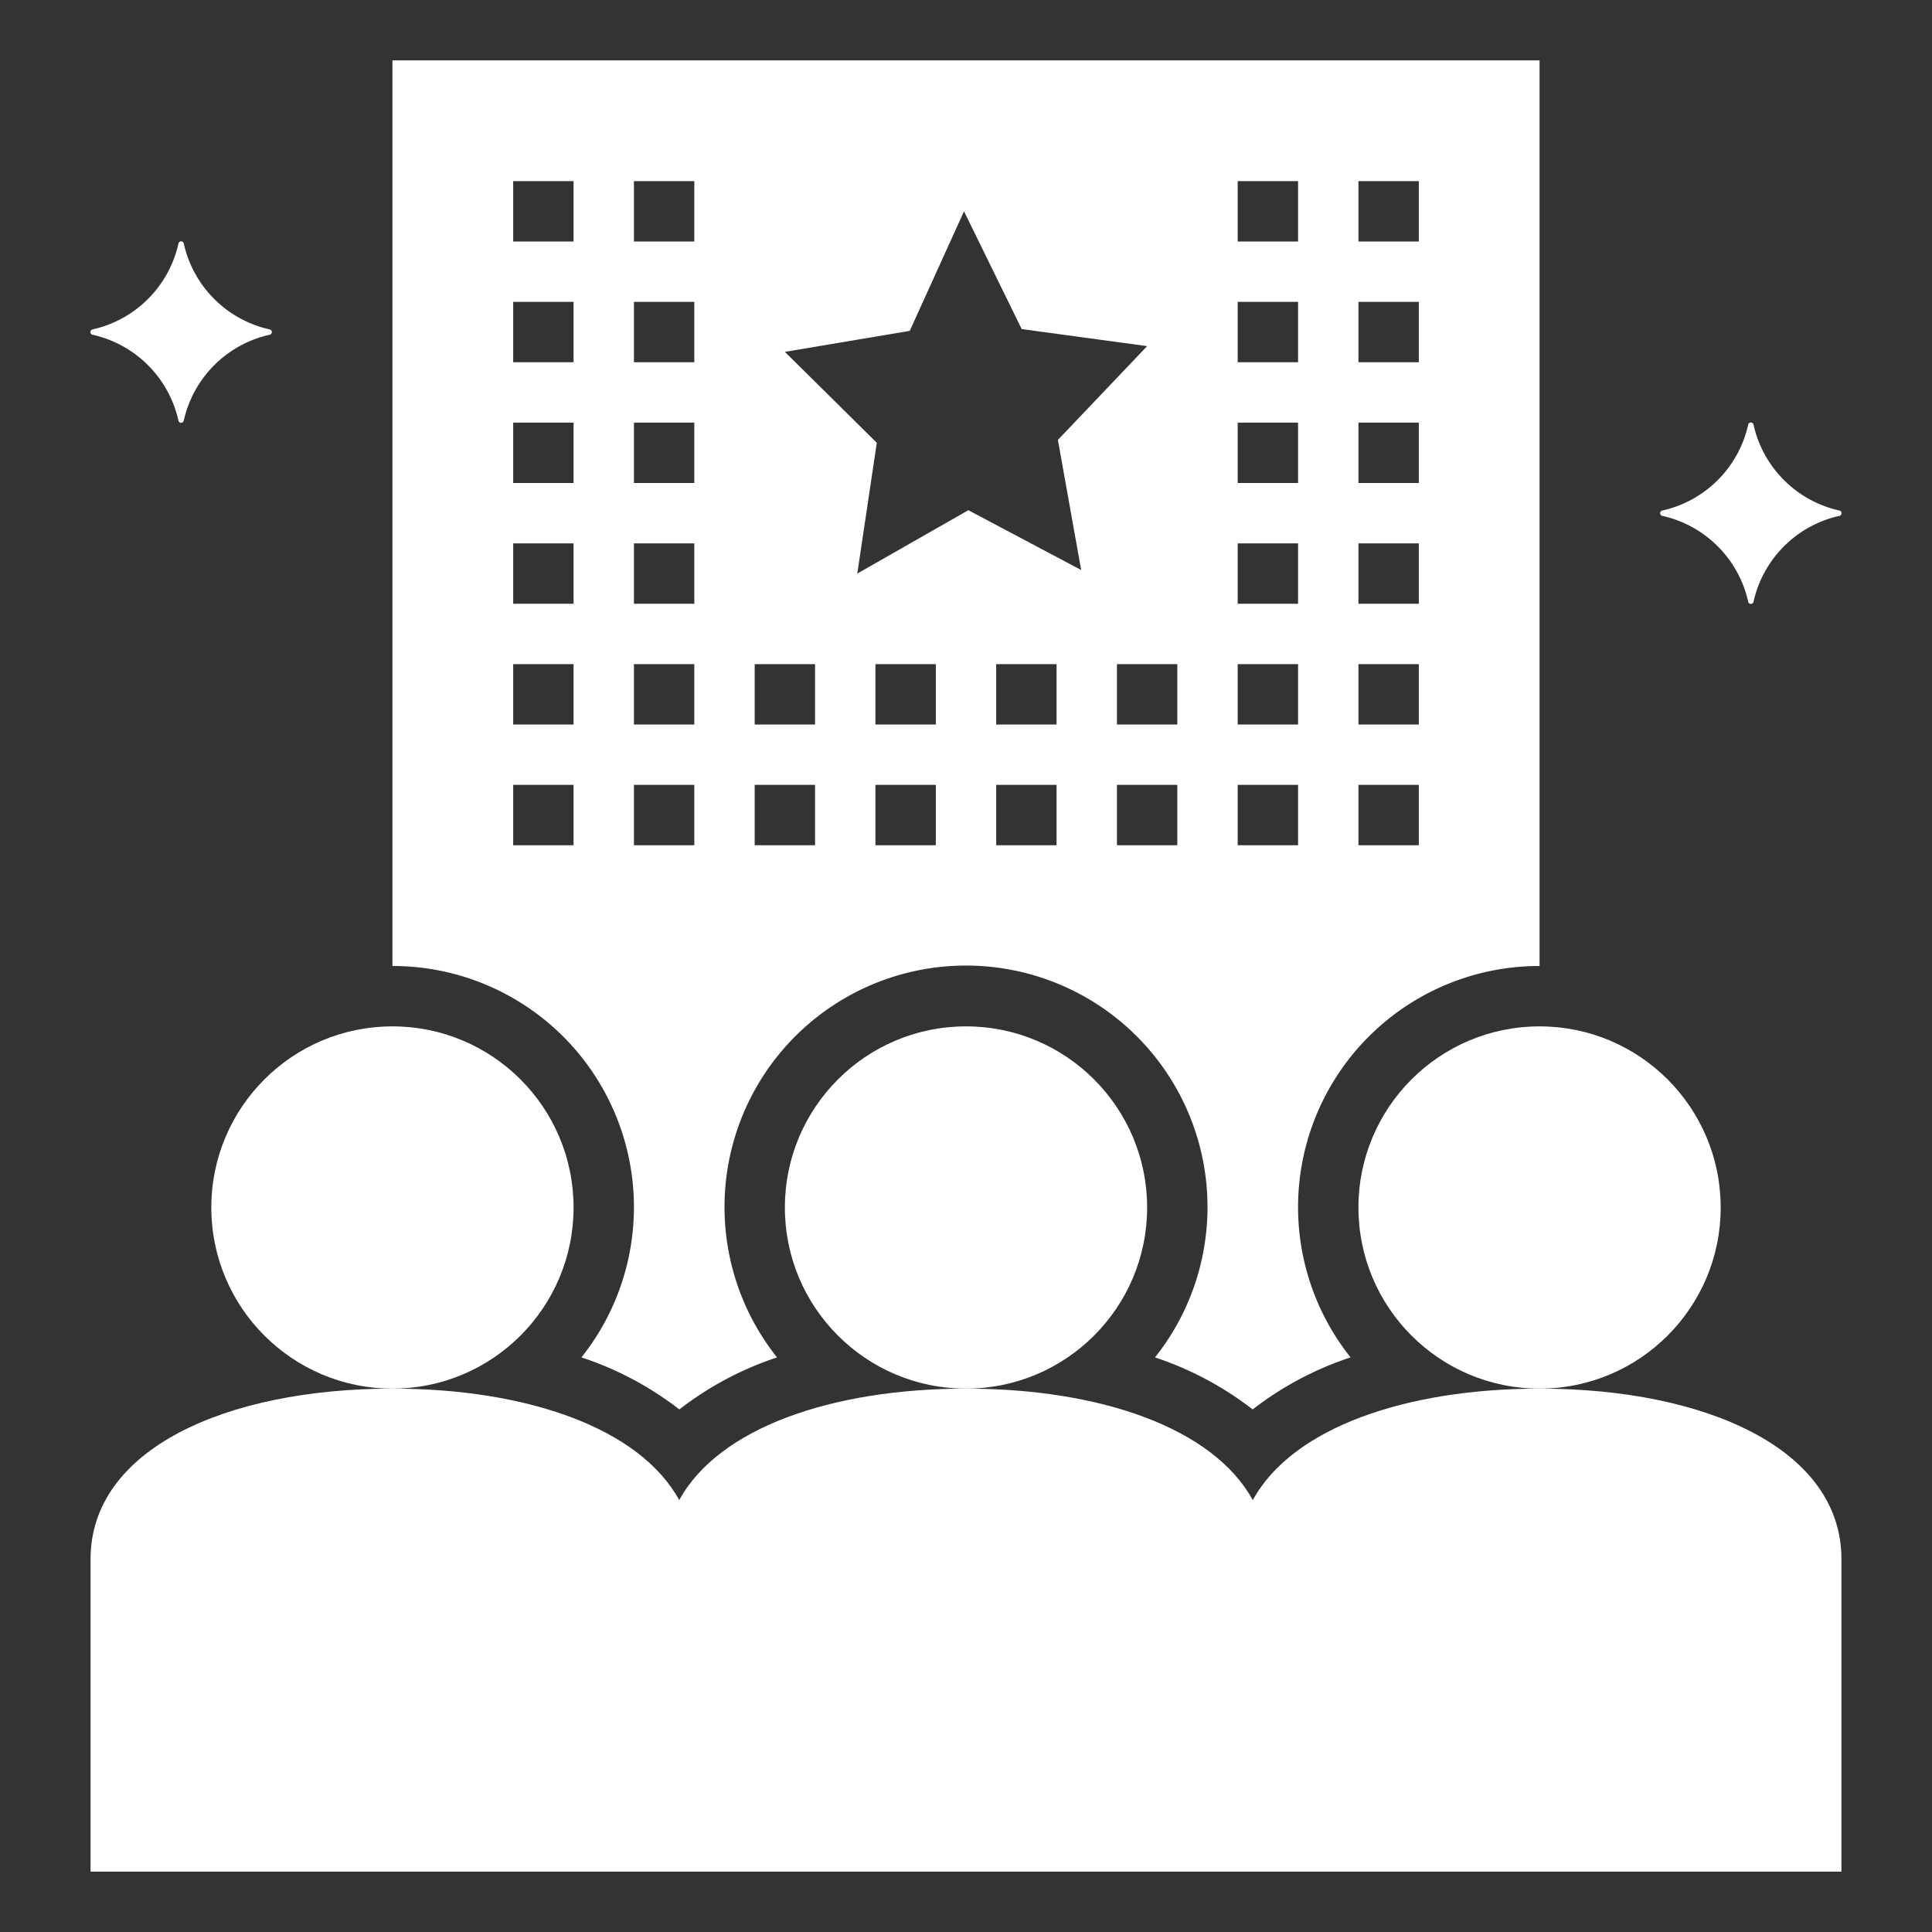
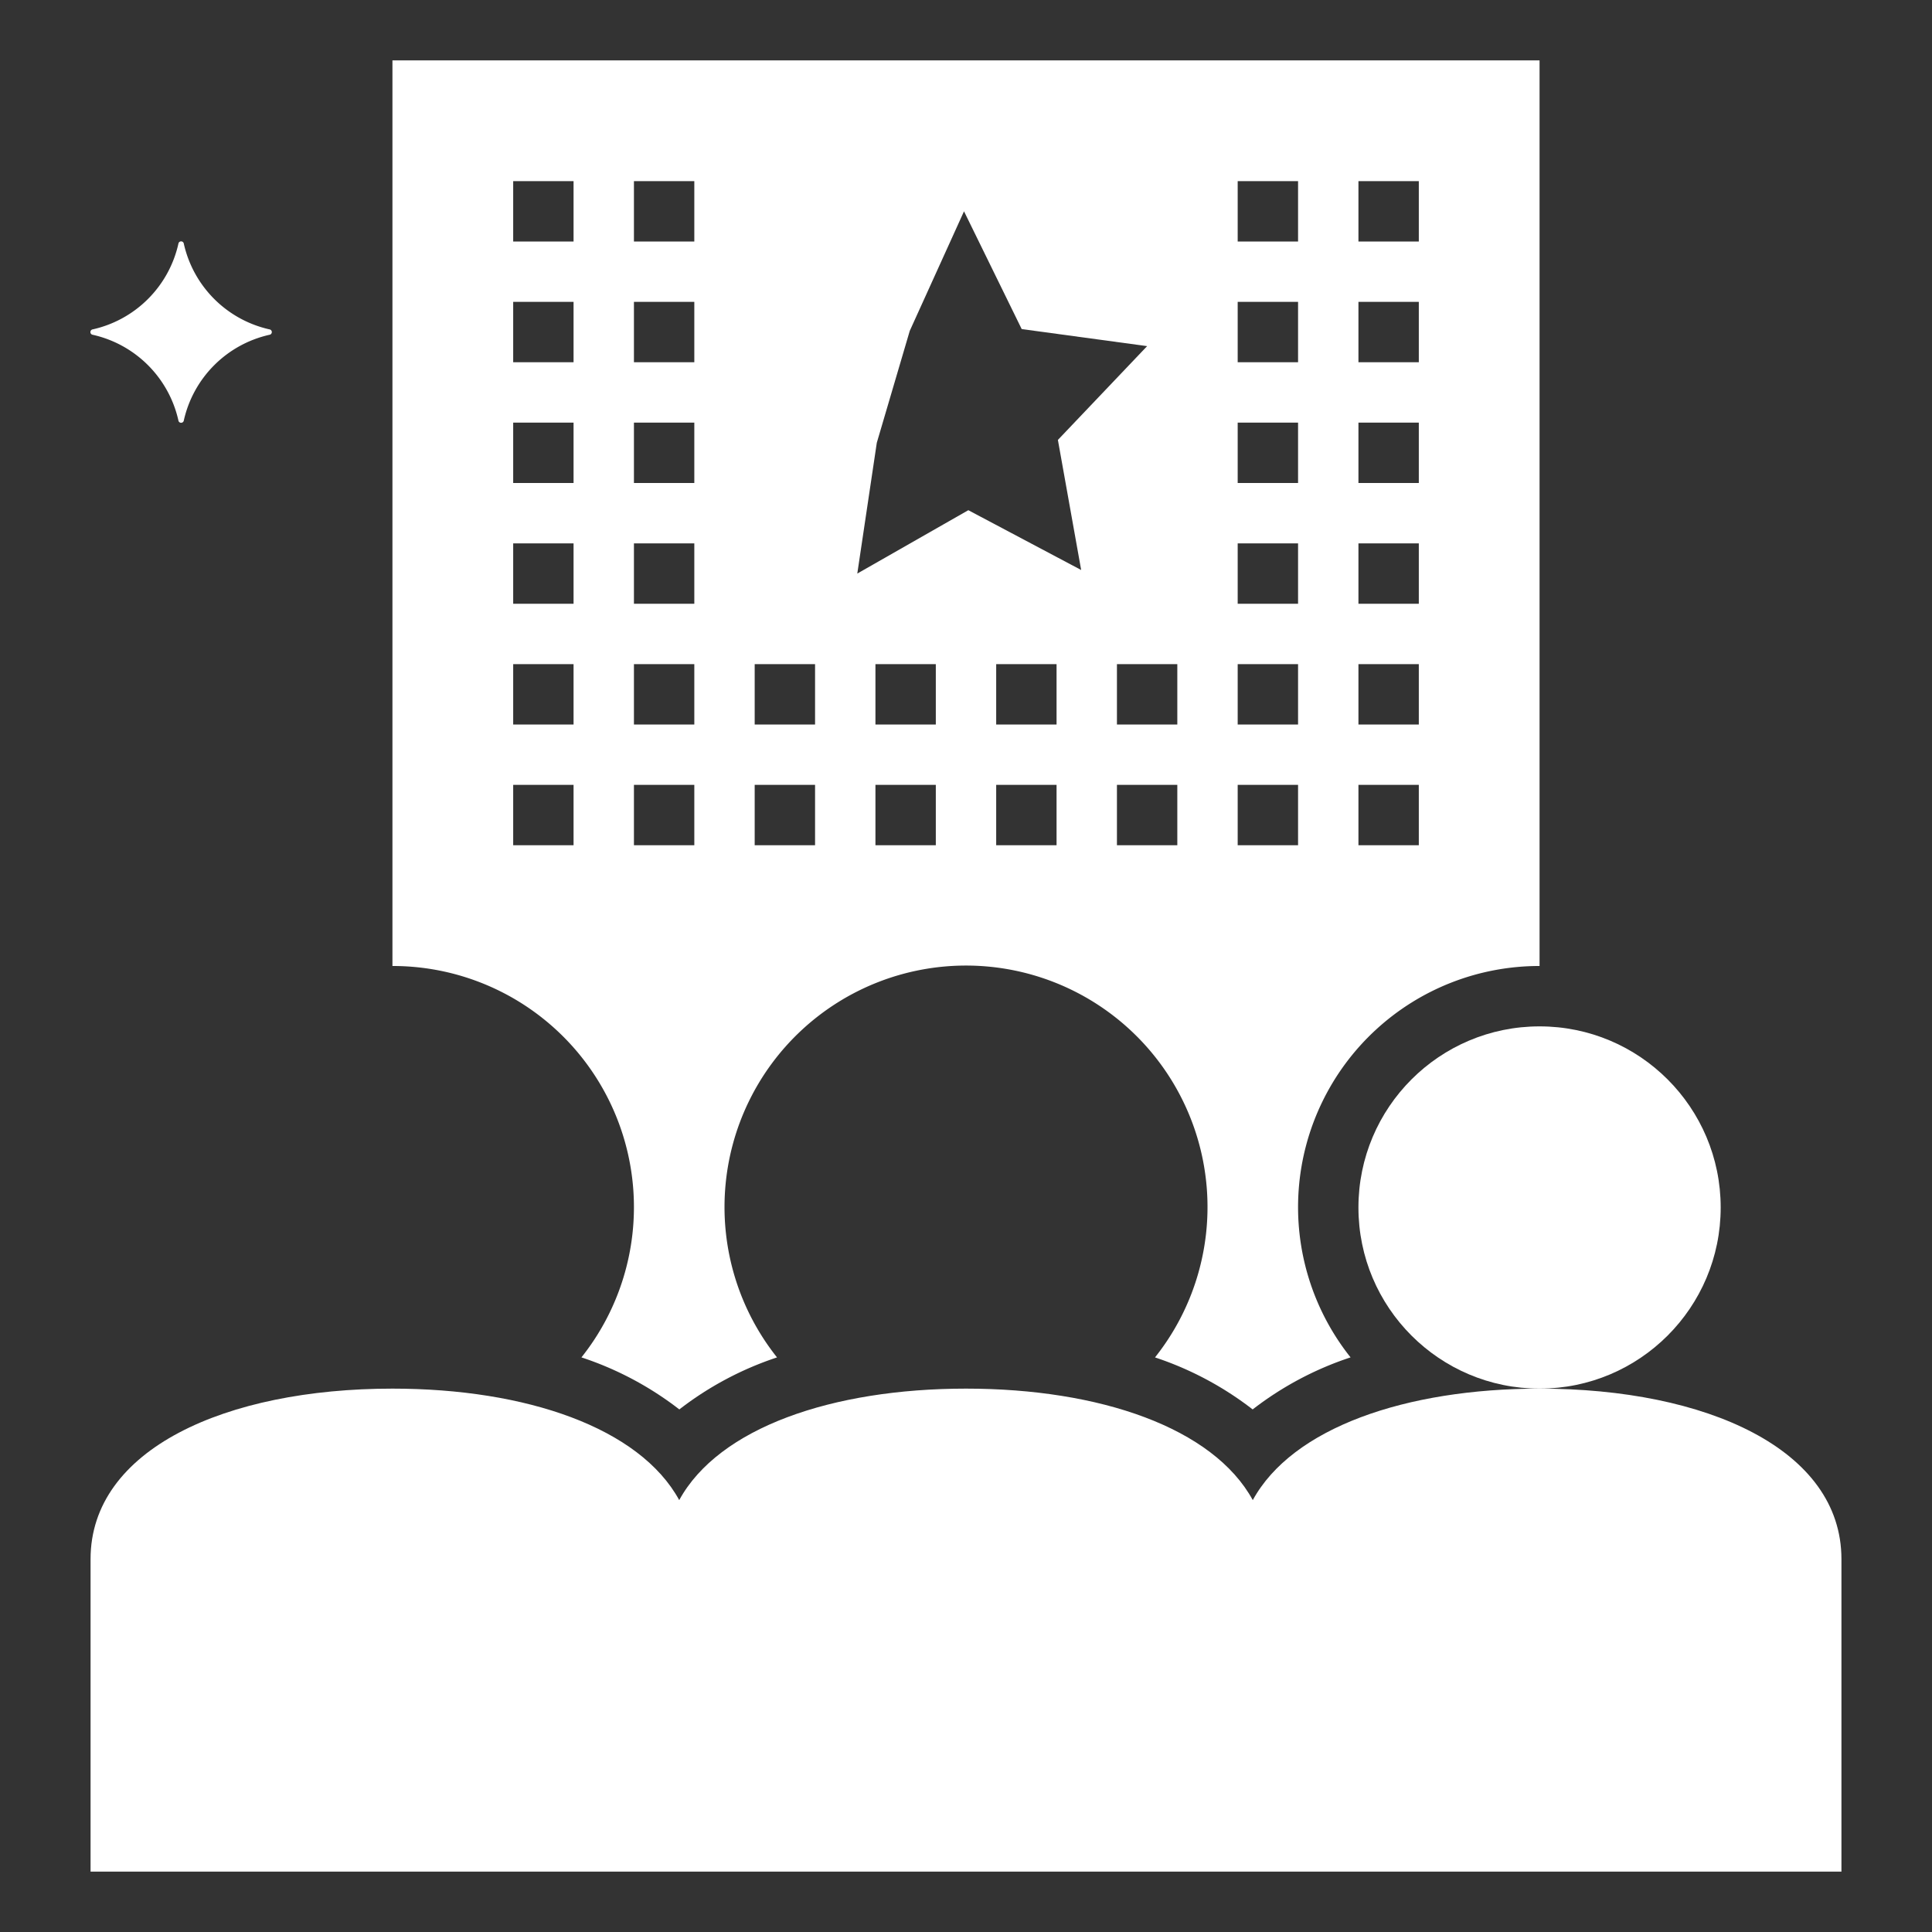
<svg xmlns="http://www.w3.org/2000/svg" id="Layer_1" data-name="Layer 1" viewBox="0 0 64 64">
  <rect x="0" y="0" width="64" height="64" fill="#333333" stroke="none" />
  <title>image-personnel-staff-crew-appearance-company-organization</title>
  <path d="M6.09,8.077a.091.091,0,0,0-.181,0,3.749,3.749,0,0,1-2.833,2.833.091.091,0,0,0,0,.181,3.749,3.749,0,0,1,2.833,2.833.091.091,0,0,0,.181,0,3.749,3.749,0,0,1,2.833-2.833.091.091,0,0,0,0-.181A3.749,3.749,0,0,1,6.09,8.077Z" id="id_101" style="fill: rgb(255, 255, 255);" />
-   <path d="M60.923,16.91a3.749,3.749,0,0,1-2.833-2.833.091.091,0,0,0-.181,0,3.749,3.749,0,0,1-2.833,2.833.091.091,0,0,0,0,.181,3.749,3.749,0,0,1,2.833,2.833.091.091,0,0,0,.181,0,3.749,3.749,0,0,1,2.833-2.833A.091.091,0,0,0,60.923,16.91Z" id="id_102" style="fill: rgb(255, 255, 255);" />
  <path d="M3,62H61V51.647C61,48.008,56.523,46,51,46c-4.436,0-8.191,1.298-9.5,3.693C40.191,47.298,36.436,46,32,46s-8.191,1.298-9.5,3.693C21.191,47.298,17.436,46,13,46,7.477,46,3,48.008,3,51.647Z" id="id_103" style="fill: rgb(255, 255, 255);" />
-   <circle cx="13" cy="40" r="6" id="id_104" style="fill: rgb(255, 255, 255);" />
-   <path d="M13,32a7.989,7.989,0,0,1,6.261,12.965A10.825,10.825,0,0,1,22.504,46.689a10.85,10.85,0,0,1,3.236-1.723,8,8,0,1,1,12.521,0A10.85,10.85,0,0,1,41.496,46.689a10.825,10.825,0,0,1,3.243-1.724A7.989,7.989,0,0,1,51,32V2H13ZM45,6h2V8H45Zm0,4h2v2H45Zm0,4h2v2H45Zm0,4h2v2H45Zm0,4h2v2H45Zm0,4h2v2H45ZM41,6h2V8H41Zm0,4h2v2H41Zm0,4h2v2H41Zm0,4h2v2H41Zm0,4h2v2H41Zm0,4h2v2H41ZM31,28H29V26h2Zm0-4H29V22h2Zm4,4H33V26h2Zm0-4H33V22h2Zm4,4H37V26h2Zm0-4H37V22h2ZM30.137,10.96,31.934,7,33.845,10.901,38,11.466l-2.956,3.107.771,4.309-3.738-1.981L28.399,19l.646-4.332L26,11.656ZM25,22h2v2H25Zm0,4h2v2H25ZM21,6h2V8H21Zm0,4h2v2H21Zm0,4h2v2H21Zm0,4h2v2H21Zm0,4h2v2H21Zm0,4h2v2H21ZM17,6h2V8H17Zm0,4h2v2H17Zm0,4h2v2H17Zm0,4h2v2H17Zm0,4h2v2H17Zm0,4h2v2H17Z" id="id_105" style="fill: rgb(255, 255, 255);" />
-   <circle cx="32" cy="40" r="6" id="id_106" style="fill: rgb(255, 255, 255);" />
+   <path d="M13,32a7.989,7.989,0,0,1,6.261,12.965A10.825,10.825,0,0,1,22.504,46.689a10.85,10.85,0,0,1,3.236-1.723,8,8,0,1,1,12.521,0A10.85,10.85,0,0,1,41.496,46.689a10.825,10.825,0,0,1,3.243-1.724A7.989,7.989,0,0,1,51,32V2H13ZM45,6h2V8H45Zm0,4h2v2H45Zm0,4h2v2H45Zm0,4h2v2H45Zm0,4h2v2H45Zm0,4h2v2H45ZM41,6h2V8H41Zm0,4h2v2H41Zm0,4h2v2H41Zm0,4h2v2H41Zm0,4h2v2H41Zm0,4h2v2H41ZM31,28H29V26h2Zm0-4H29V22h2Zm4,4H33V26h2Zm0-4H33V22h2Zm4,4H37V26h2Zm0-4H37V22h2ZM30.137,10.96,31.934,7,33.845,10.901,38,11.466l-2.956,3.107.771,4.309-3.738-1.981L28.399,19l.646-4.332ZM25,22h2v2H25Zm0,4h2v2H25ZM21,6h2V8H21Zm0,4h2v2H21Zm0,4h2v2H21Zm0,4h2v2H21Zm0,4h2v2H21Zm0,4h2v2H21ZM17,6h2V8H17Zm0,4h2v2H17Zm0,4h2v2H17Zm0,4h2v2H17Zm0,4h2v2H17Zm0,4h2v2H17Z" id="id_105" style="fill: rgb(255, 255, 255);" />
  <circle cx="51" cy="40" r="6" id="id_107" style="fill: rgb(255, 255, 255);" />
</svg>